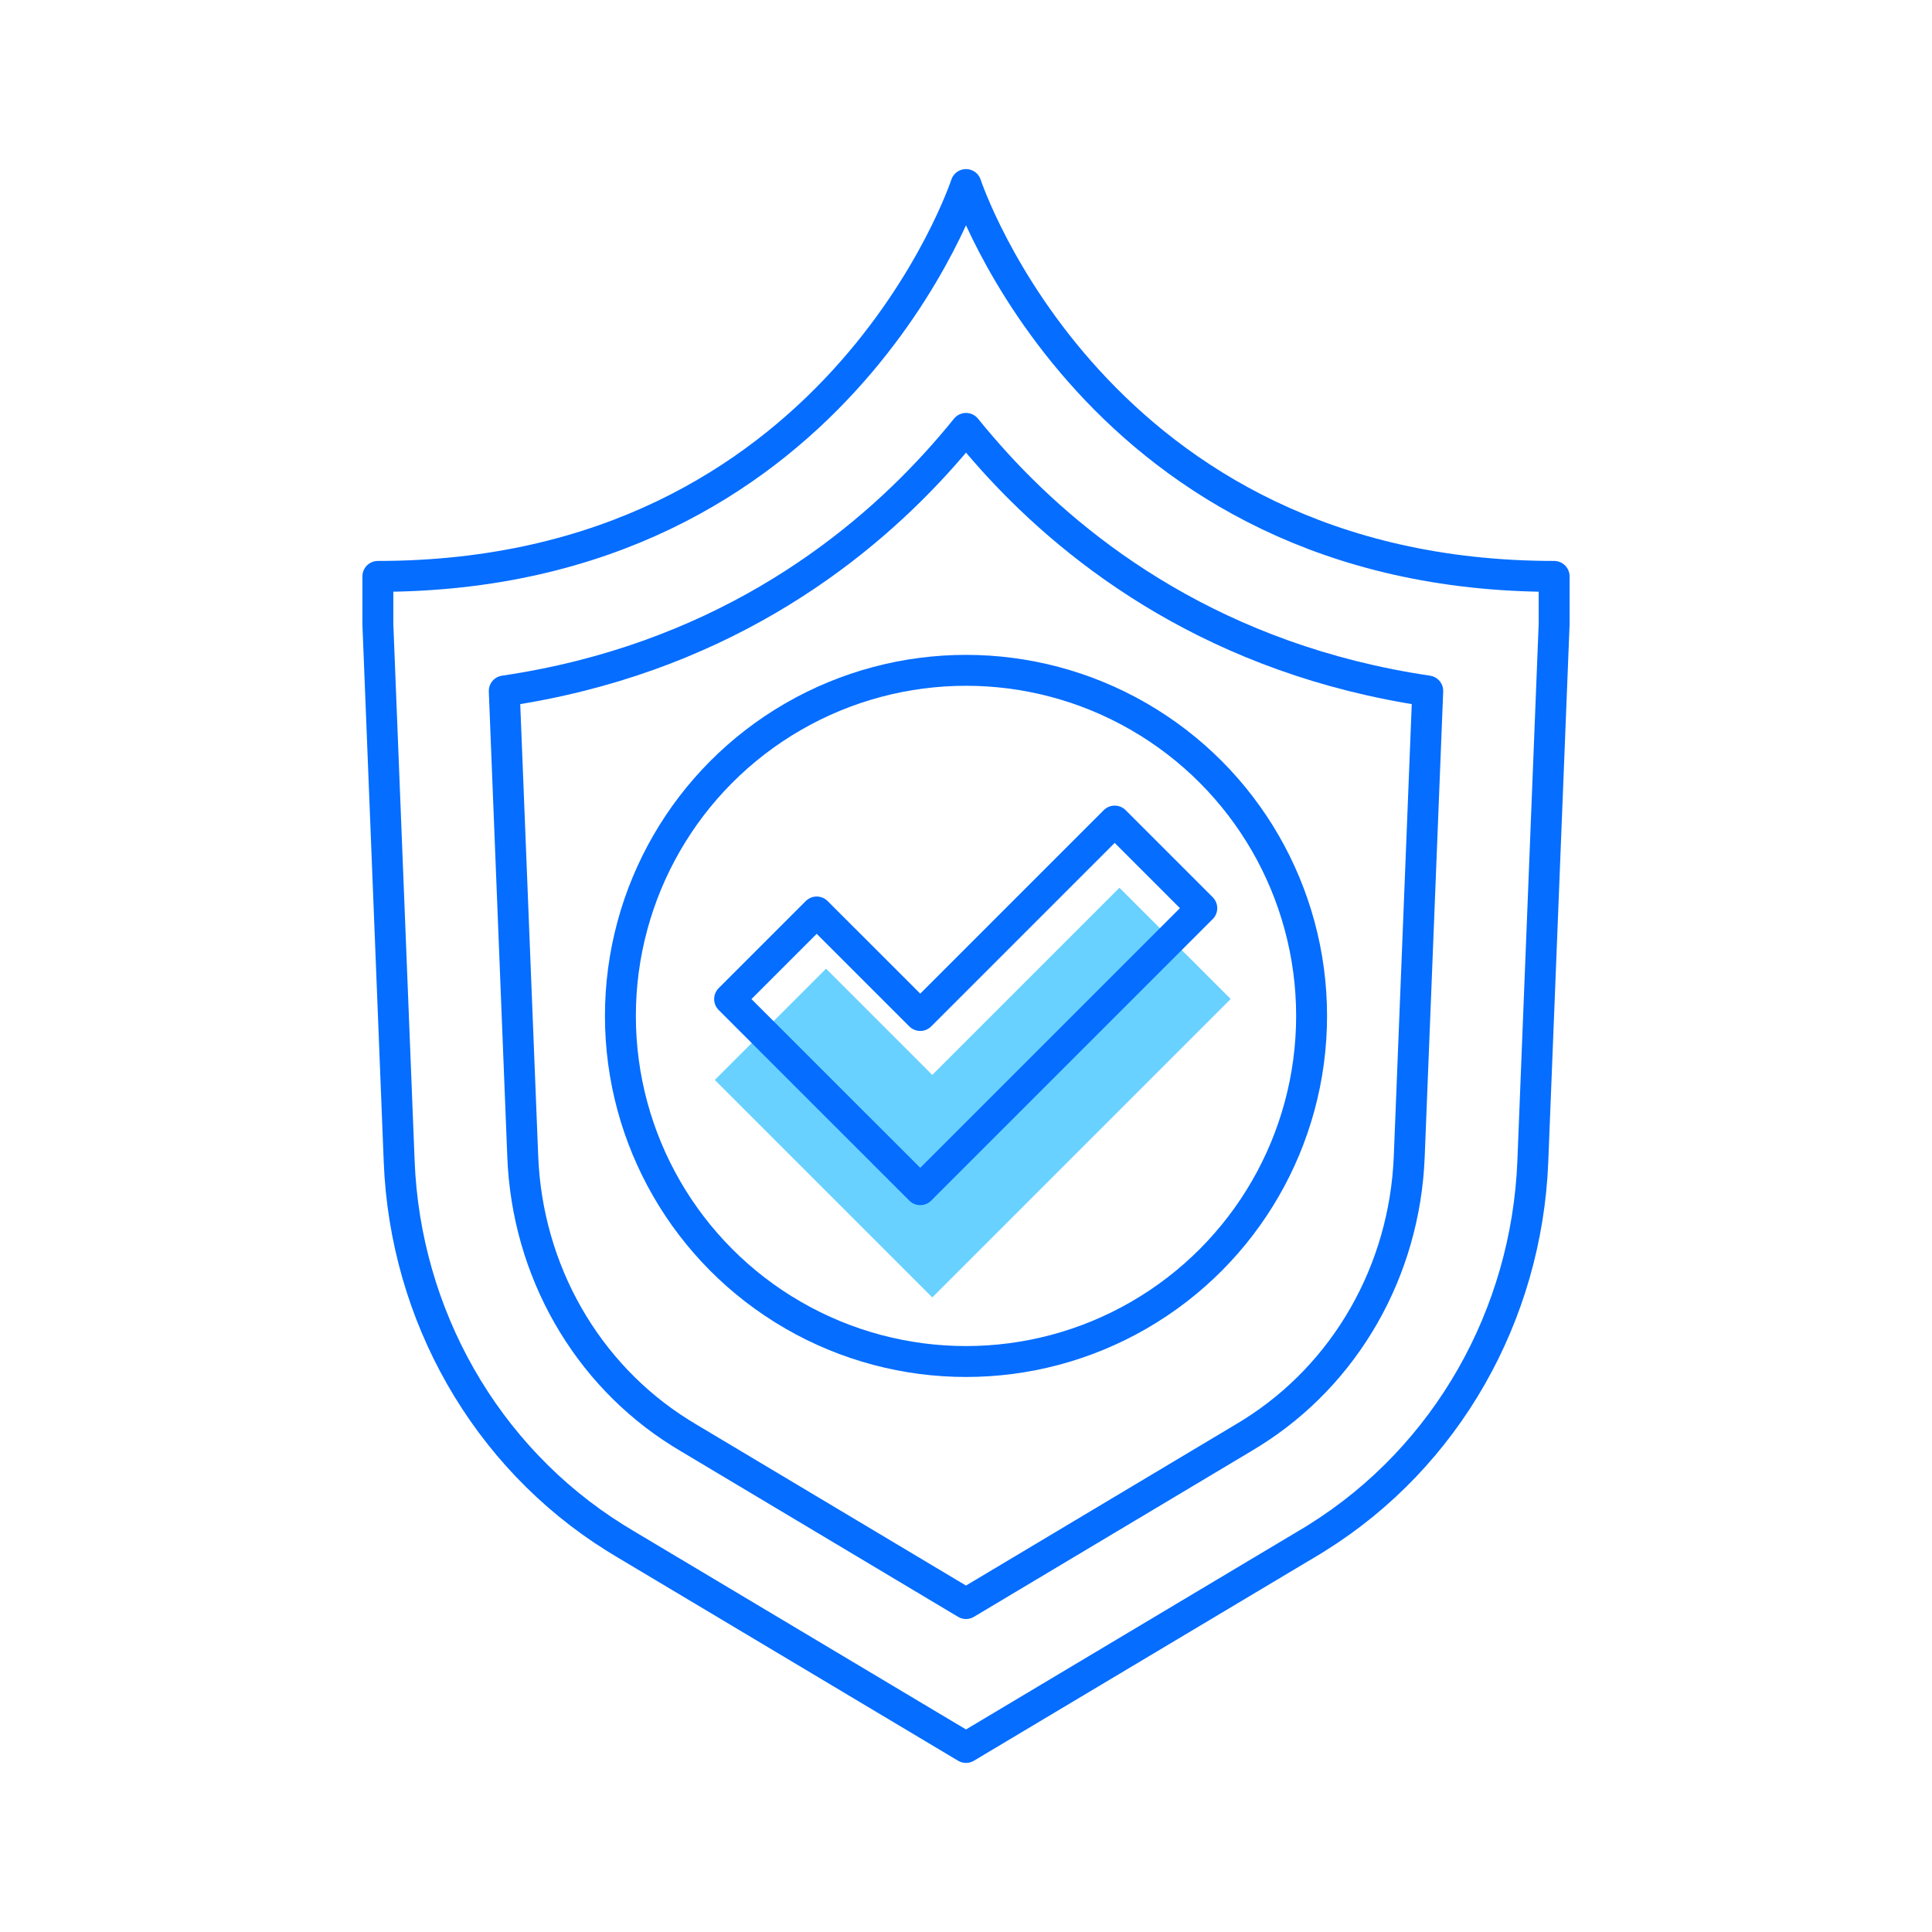
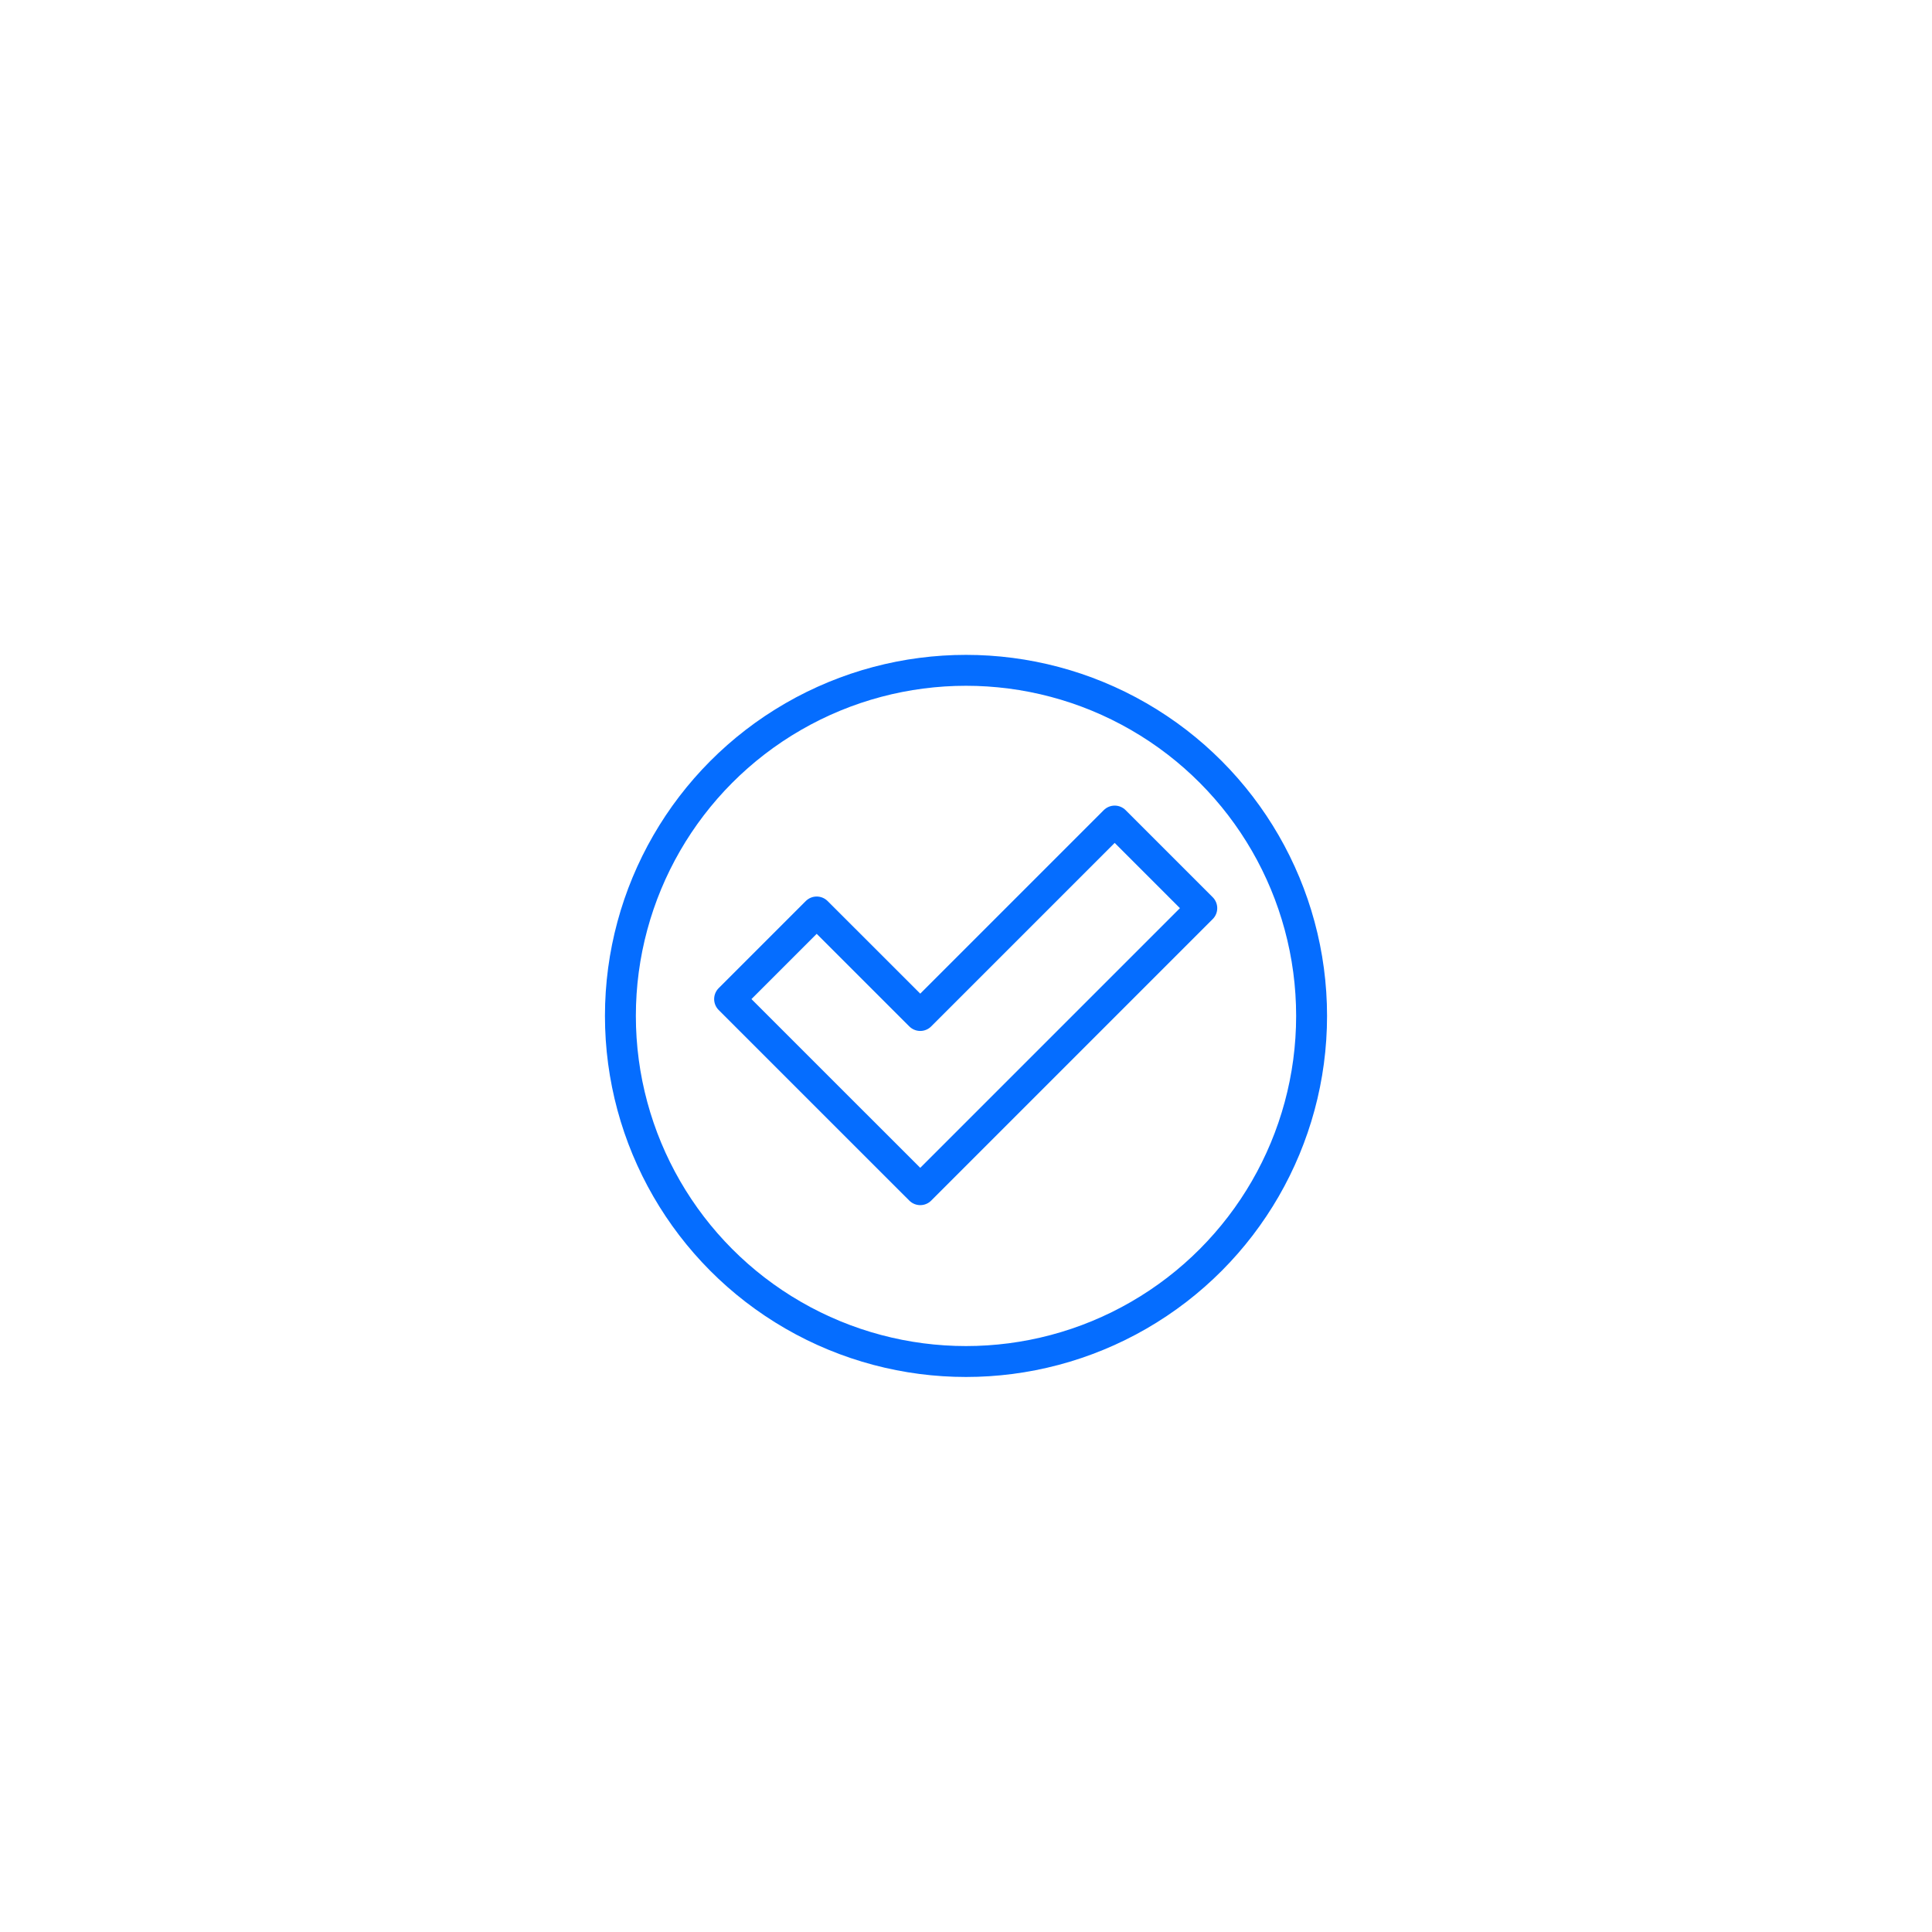
<svg xmlns="http://www.w3.org/2000/svg" id="Layer_1" data-name="Layer 1" viewBox="0 0 500 500">
  <defs>
    <style>.cls-1{fill:none;stroke:#056dff;stroke-linecap:round;stroke-linejoin:round;stroke-width:8px;}.cls-2{fill:#68d1ff;}</style>
  </defs>
  <circle class="cls-1" cx="250" cy="262.92" r="89.44" />
-   <polygon class="cls-2" points="184.99 279.49 213.78 250.7 241.27 278.19 289.71 229.75 318.5 258.54 241.27 335.77 184.99 279.49" />
  <polygon class="cls-1" points="311.02 235.03 238.16 307.89 215.61 285.35 188.82 258.56 211.36 236.02 238.16 262.81 288.48 212.49 311.02 235.03" />
-   <path class="cls-1" d="M103.31,300.61c1.57,39.63,22.2,76.33,55.83,97.35.84.53,1.7,1.05,2.56,1.56L250,452.24l88.3-52.72c.86-.51,1.71-1,2.56-1.56,33.63-21,54.26-57.72,55.83-97.35l5.52-139.1V149.17C283.3,149.17,250,47.76,250,47.76S216.7,149.17,97.79,149.17v12.34Z" />
-   <path class="cls-1" d="M178.1,372.05l-2-1.22c-24.38-15.25-39.64-42-40.81-71.49L130.5,178.82c54.35-8,90.15-35.3,111.6-58.76q4.22-4.62,7.9-9.19,3.69,4.56,7.9,9.19c21.45,23.46,57.24,50.71,111.6,58.76l-4.79,120.52c-1.17,29.51-16.43,56.24-40.82,71.49-.67.42-1.32.82-2,1.22L250,415Z" />
</svg>